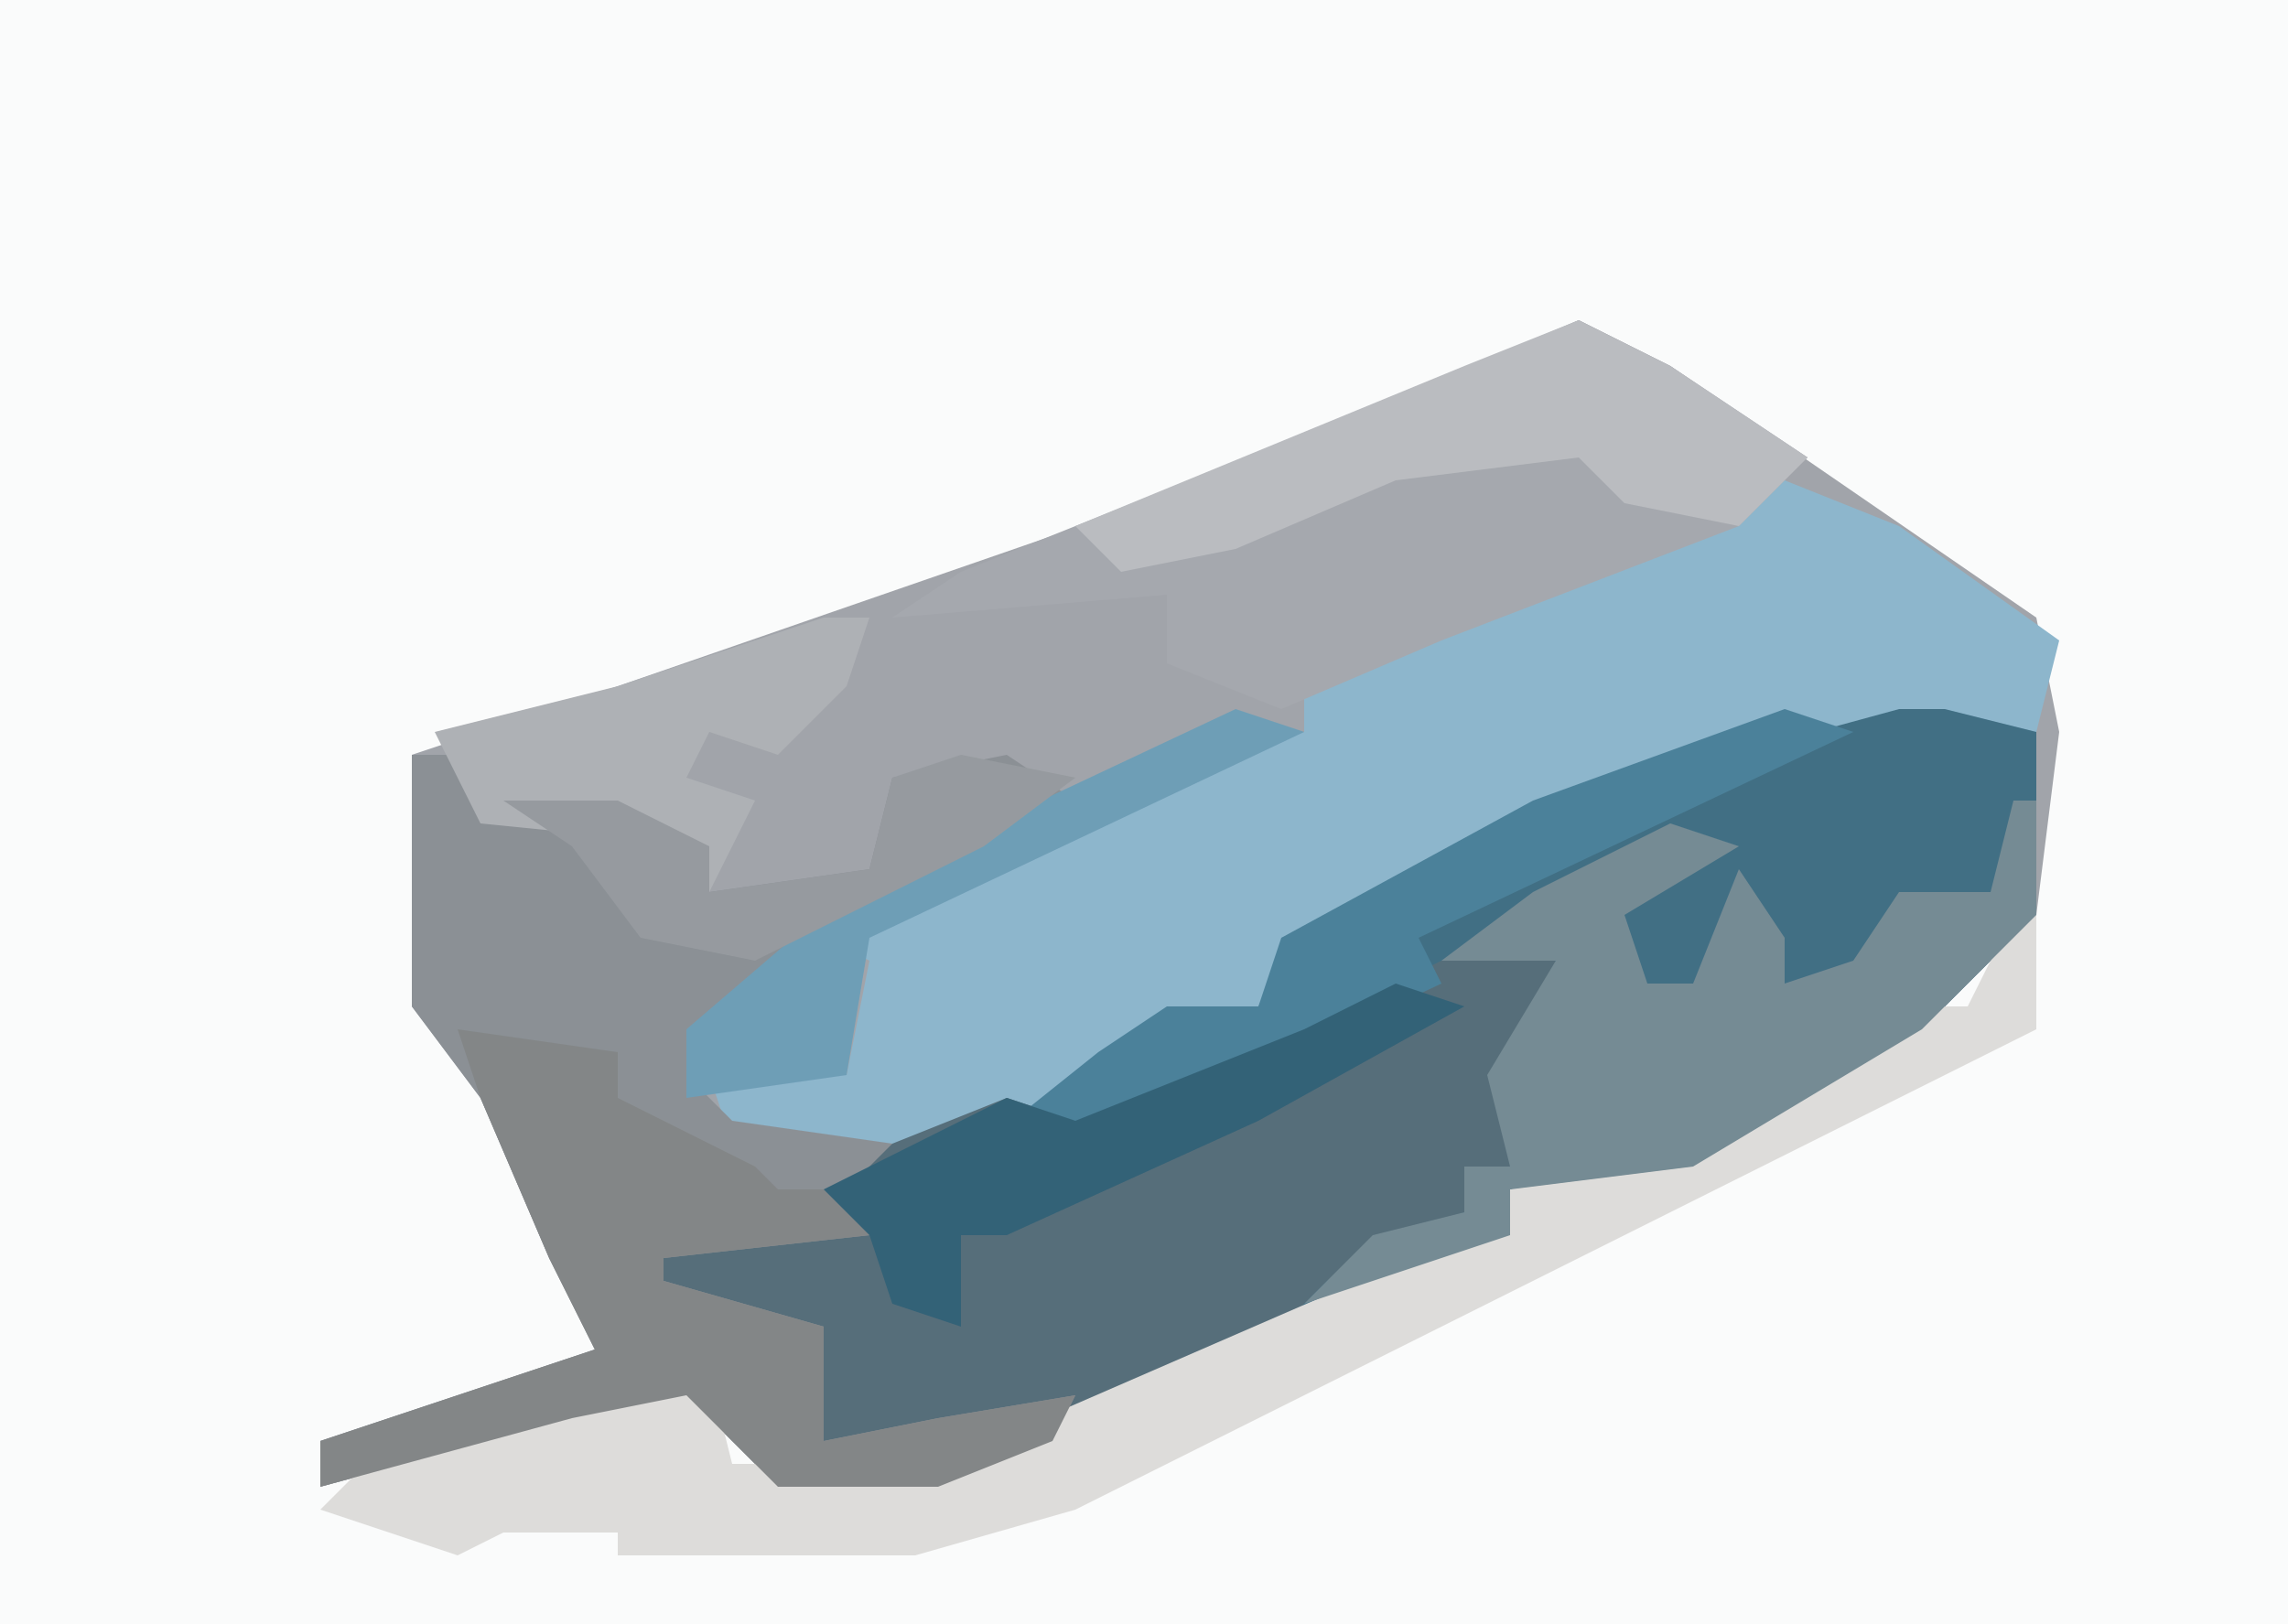
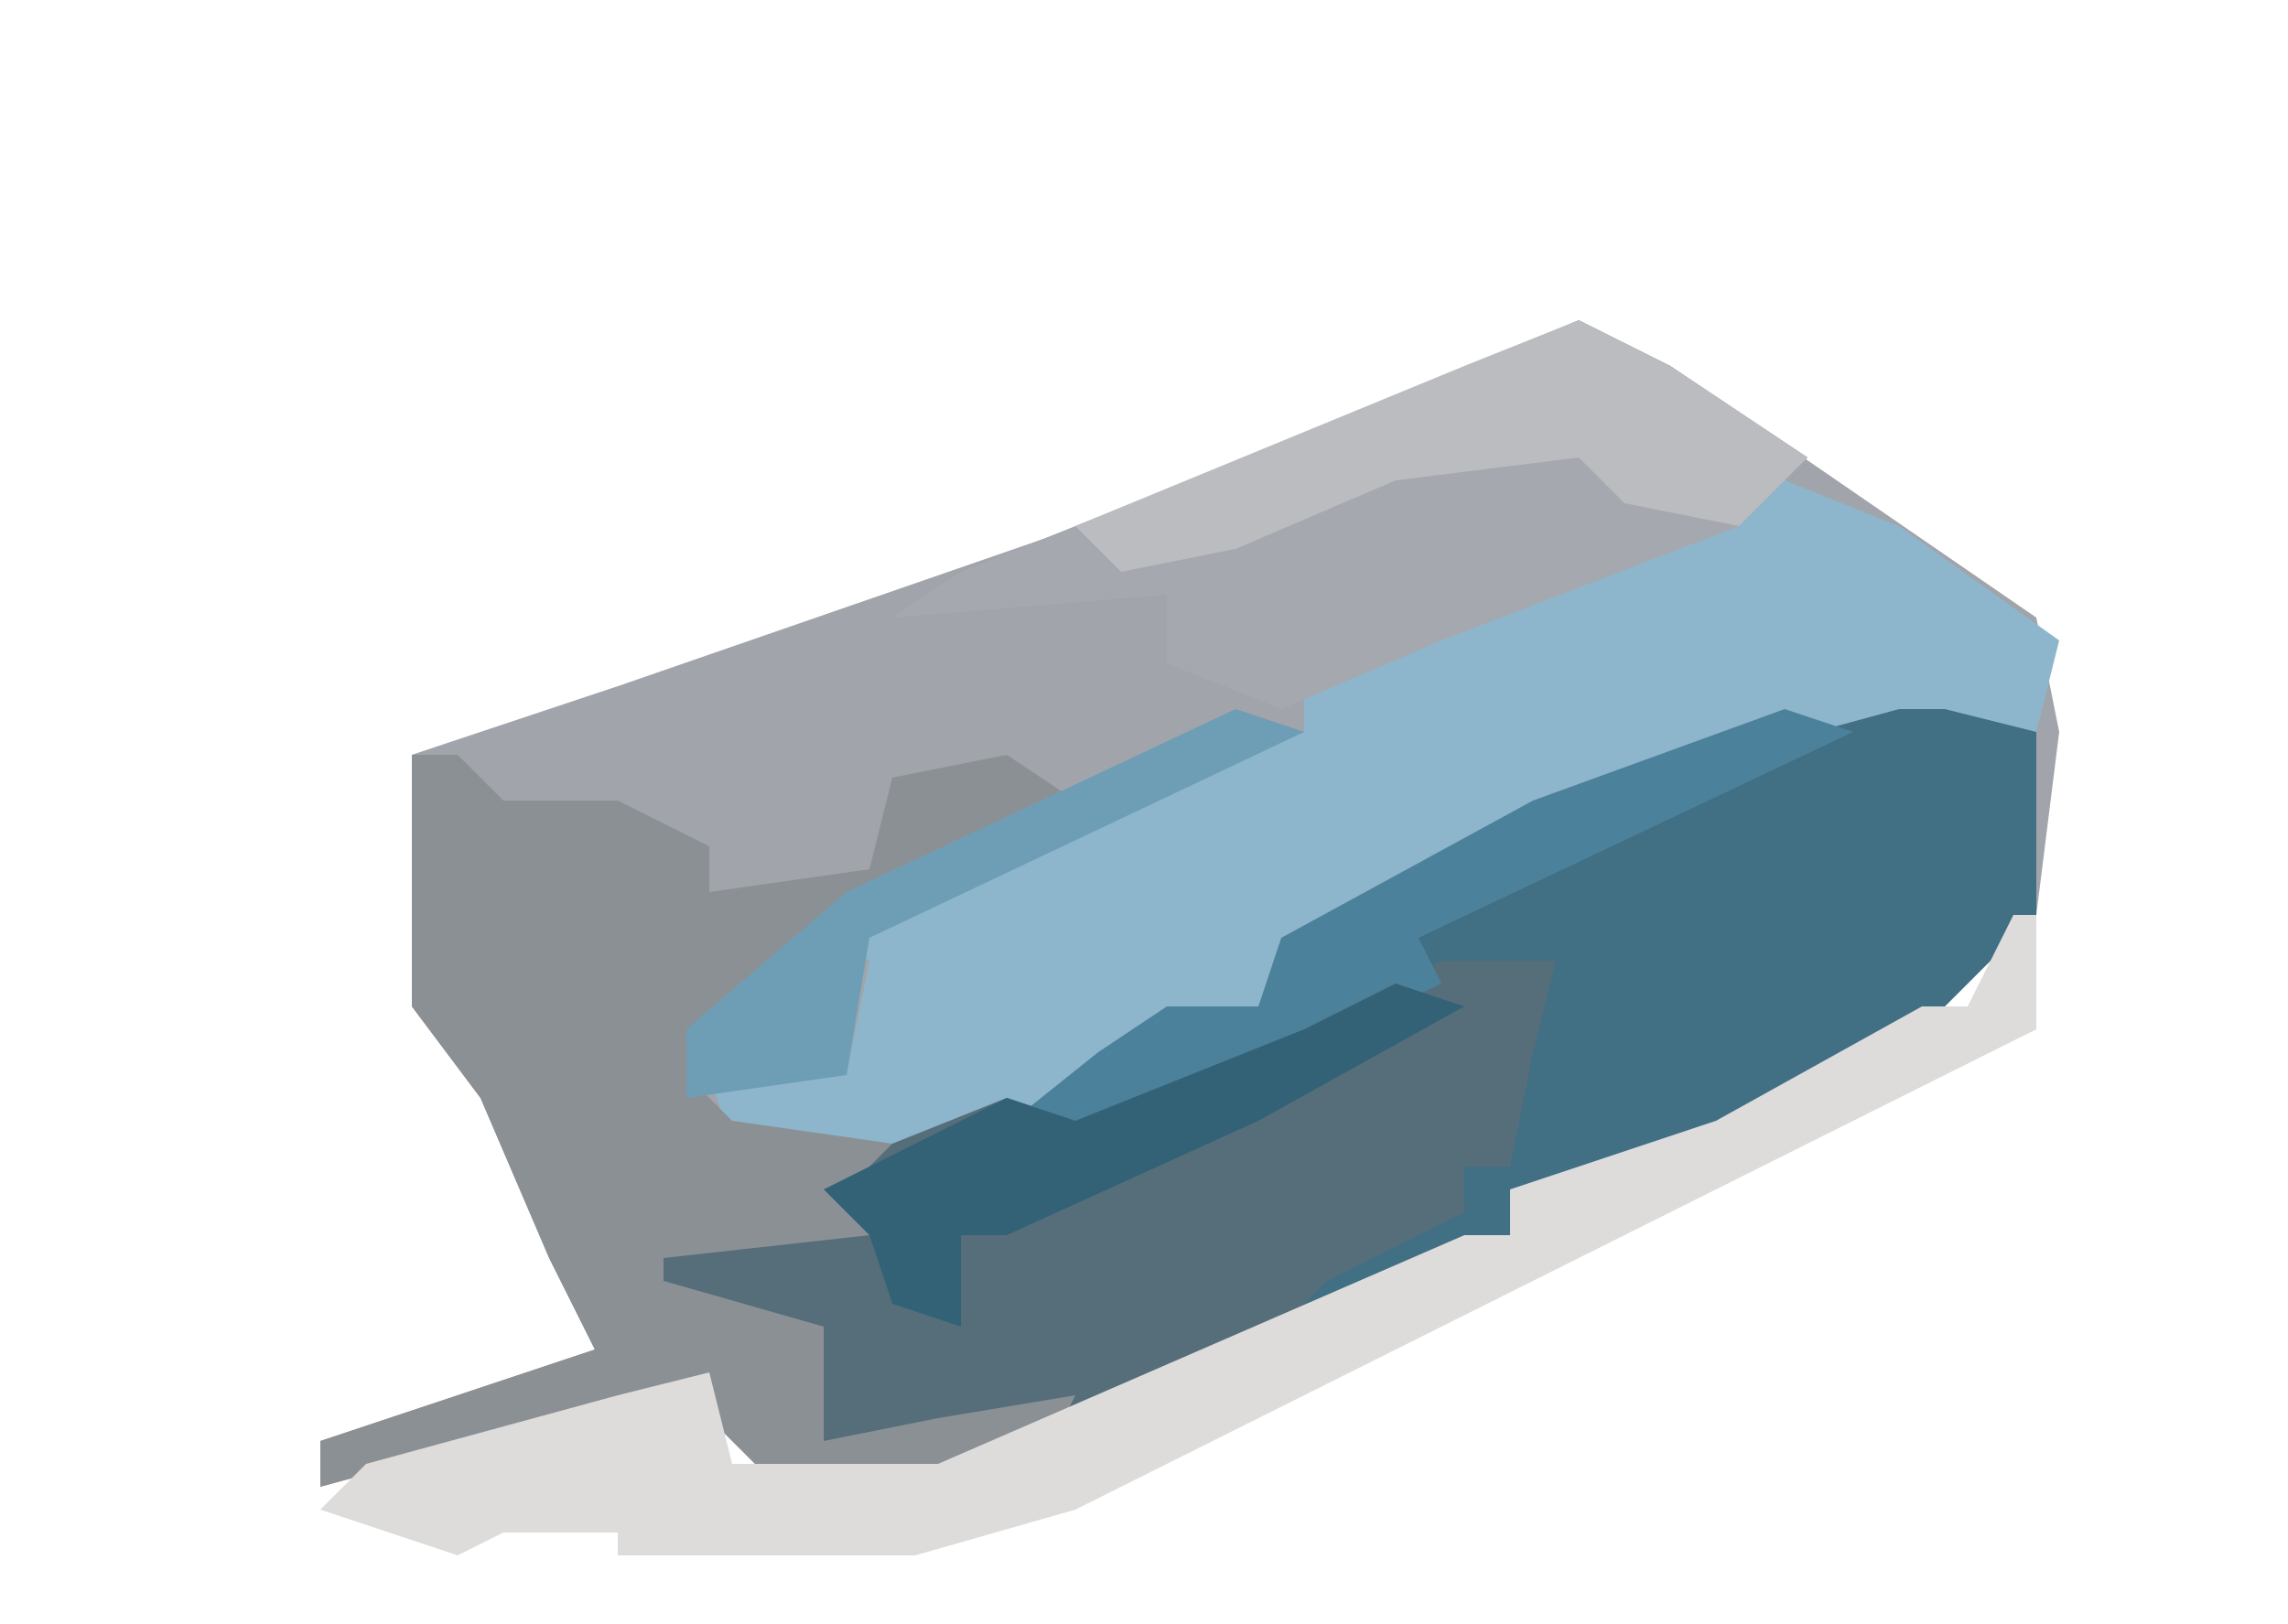
<svg xmlns="http://www.w3.org/2000/svg" version="1.1" width="100" height="71">
-   <path d="M0,0 L100,0 L100,71 L0,71 Z " fill="#FAFBFB" transform="translate(0,0)" />
  <path d="M0,0 L4,2 L20,13 L21,18 L20,26 L15,31 L5,37 L-3,38 L-3,40 L-18,47 L-28,51 L-35,51 L-39,47 L-44,48 L-55,51 L-55,49 L-43,45 L-45,41 L-48,34 L-51,30 L-51,19 L-42,16 L-16,7 Z " fill="#A1A4AA" transform="translate(69,14)" />
  <path d="M0,0 L3,1 L2,2 L4,2 L4,11 L-1,16 L-11,22 L-19,23 L-19,25 L-34,32 L-44,34 L-49,35 L-50,30 L-50,29 L-57,27 L-59,24 L-51,25 L-46,21 L-34,15 L-30,15 L-29,12 L-18,6 L-7,2 Z " fill="#416F84" transform="translate(85,29)" />
  <path d="M0,0 L5,2 L12,7 L11,11 L7,10 L5,10 L-6,13 L-18,19 L-22,21 L-23,23 L-30,26 L-36,29 L-46,29 L-47,26 L-41,26 L-40,21 L-42,20 L-23,11 L-21,11 L-21,9 L-6,2 Z " fill="#8DB6CC" transform="translate(78,21)" />
  <path d="M0,0 L5,0 L4,4 L3,9 L1,9 L1,11 L-5,14 L-8,17 L-12,19 L-22,21 L-27,22 L-28,17 L-28,16 L-35,14 L-37,11 L-29,12 L-24,8 L-19,6 L-16,7 L-6,3 Z " fill="#566E7A" transform="translate(63,42)" />
  <path d="M0,0 L2,0 L4,2 L9,2 L13,4 L13,6 L20,5 L21,1 L26,0 L29,2 L16,9 L12,14 L14,16 L21,17 L19,19 L20,21 L11,22 L11,23 L18,25 L18,30 L23,29 L29,28 L28,30 L23,32 L16,32 L12,28 L7,29 L-4,32 L-4,30 L8,26 L6,22 L3,15 L0,11 Z " fill="#8B9095" transform="translate(18,33)" />
  <path d="M0,0 L4,2 L10,6 L7,9 L-6,14 L-13,17 L-18,15 L-18,12 L-30,13 L-27,11 L-12,5 Z " fill="#A5A8AE" transform="translate(69,14)" />
  <path d="M0,0 L1,0 L1,5 L-33,22 L-41,26 L-48,28 L-61,28 L-61,27 L-66,27 L-68,28 L-74,26 L-72,24 L-61,21 L-57,20 L-56,24 L-47,24 L-24,14 L-22,14 L-22,12 L-13,9 L-4,4 L-2,4 Z " fill="#DDDCDA" transform="translate(88,40)" />
-   <path d="M0,0 L1,0 L1,5 L-4,10 L-14,16 L-22,17 L-22,19 L-31,22 L-28,19 L-24,18 L-24,16 L-22,16 L-23,12 L-20,7 L-25,7 L-21,4 L-15,1 L-12,2 L-17,5 L-16,8 L-14,8 L-12,3 L-10,6 L-10,8 L-7,7 L-5,4 L-1,4 Z M-12,6 Z " fill="#758B94" transform="translate(88,35)" />
-   <path d="M0,0 L7,1 L7,3 L11,5 L13,6 L14,7 L17,7 L18,9 L9,10 L9,11 L16,13 L16,18 L21,17 L27,16 L26,18 L21,20 L14,20 L10,16 L5,17 L-6,20 L-6,18 L6,14 L4,10 L1,3 Z " fill="#838687" transform="translate(20,45)" />
  <path d="M0,0 L4,2 L10,6 L7,9 L2,8 L0,6 L-8,7 L-15,10 L-20,11 L-22,9 L-5,2 Z " fill="#BABCC0" transform="translate(69,14)" />
  <path d="M0,0 L3,1 L-16,10 L-15,12 L-32,20 L-35,19 L-30,15 L-27,13 L-23,13 L-22,10 L-11,4 Z " fill="#4B819A" transform="translate(78,31)" />
  <path d="M0,0 L3,1 L-6,6 L-17,11 L-19,11 L-19,15 L-22,14 L-23,11 L-25,9 L-17,5 L-14,6 L-4,2 Z " fill="#336277" transform="translate(61,43)" />
-   <path d="M0,0 L2,0 L1,3 L-2,6 L-5,5 L-6,7 L-3,8 L-5,12 L-5,10 L-15,9 L-17,5 L-9,3 Z " fill="#AEB1B5" transform="translate(36,27)" />
  <path d="M0,0 L3,1 L-16,10 L-17,16 L-24,17 L-24,14 L-17,8 Z " fill="#6E9EB6" transform="translate(54,31)" />
-   <path d="M0,0 L5,1 L1,4 L-9,9 L-14,8 L-17,4 L-20,2 L-15,2 L-11,4 L-11,6 L-4,5 L-3,1 Z " fill="#969A9F" transform="translate(42,33)" />
</svg>